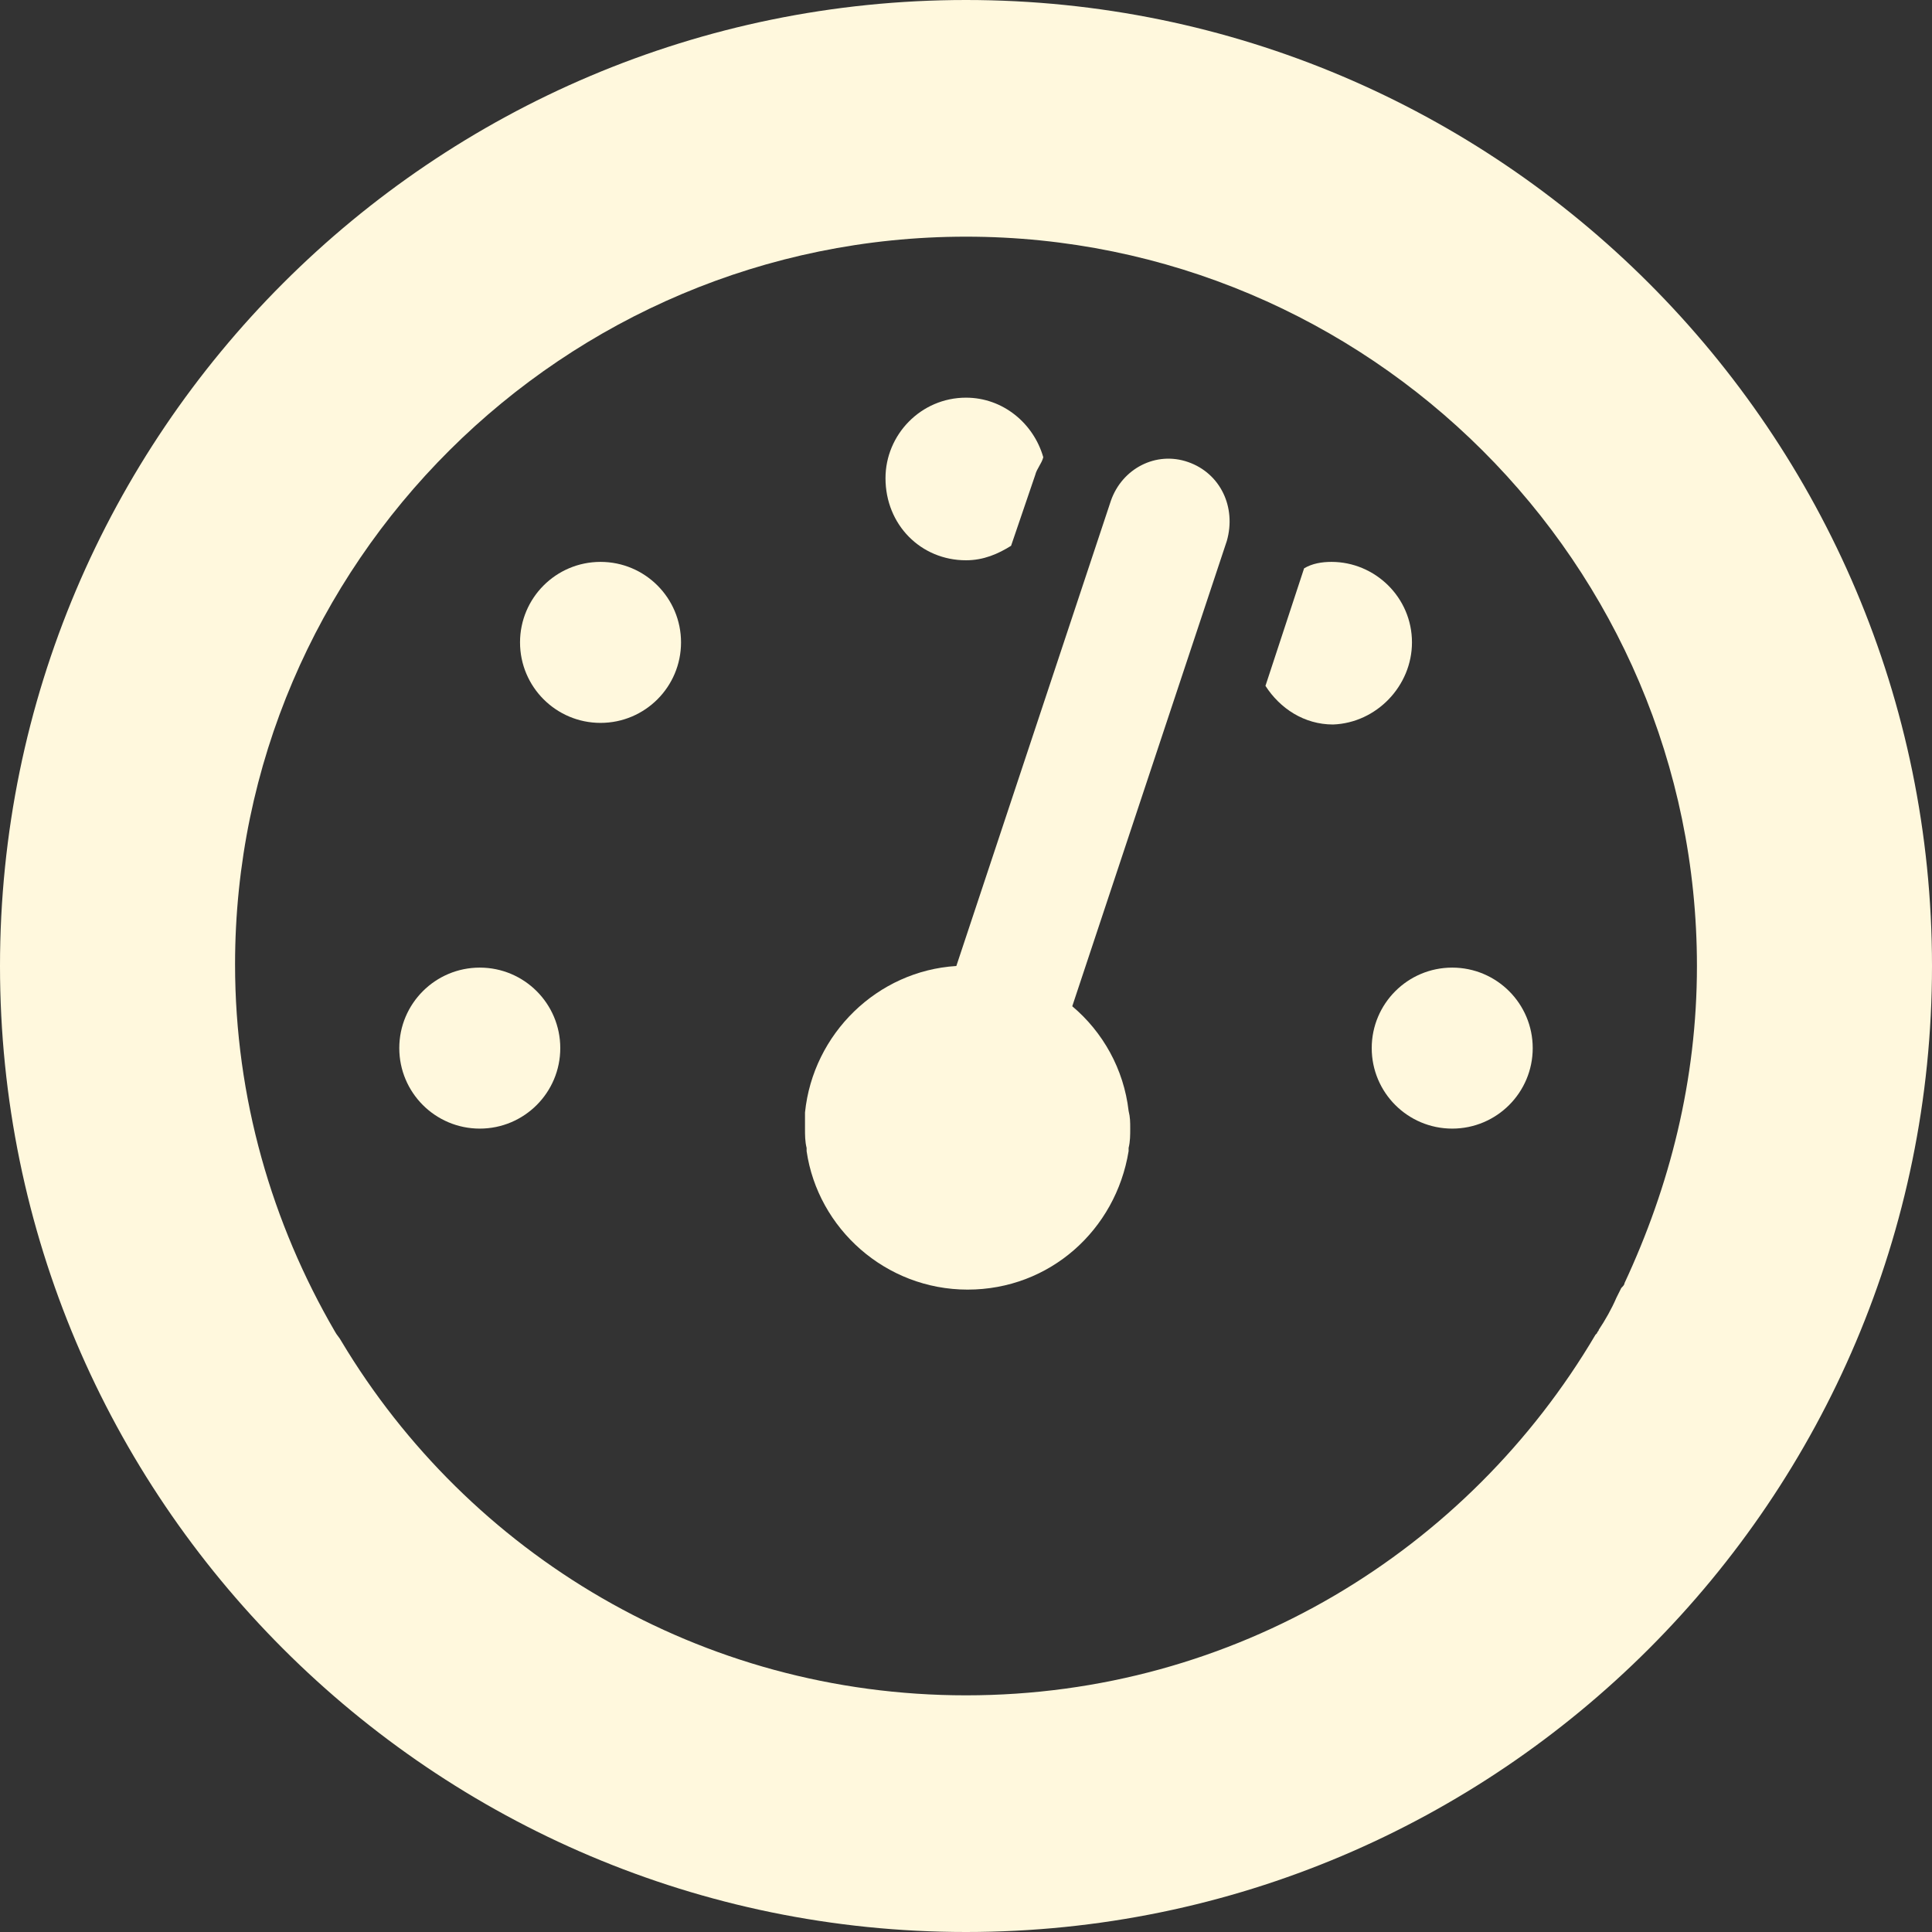
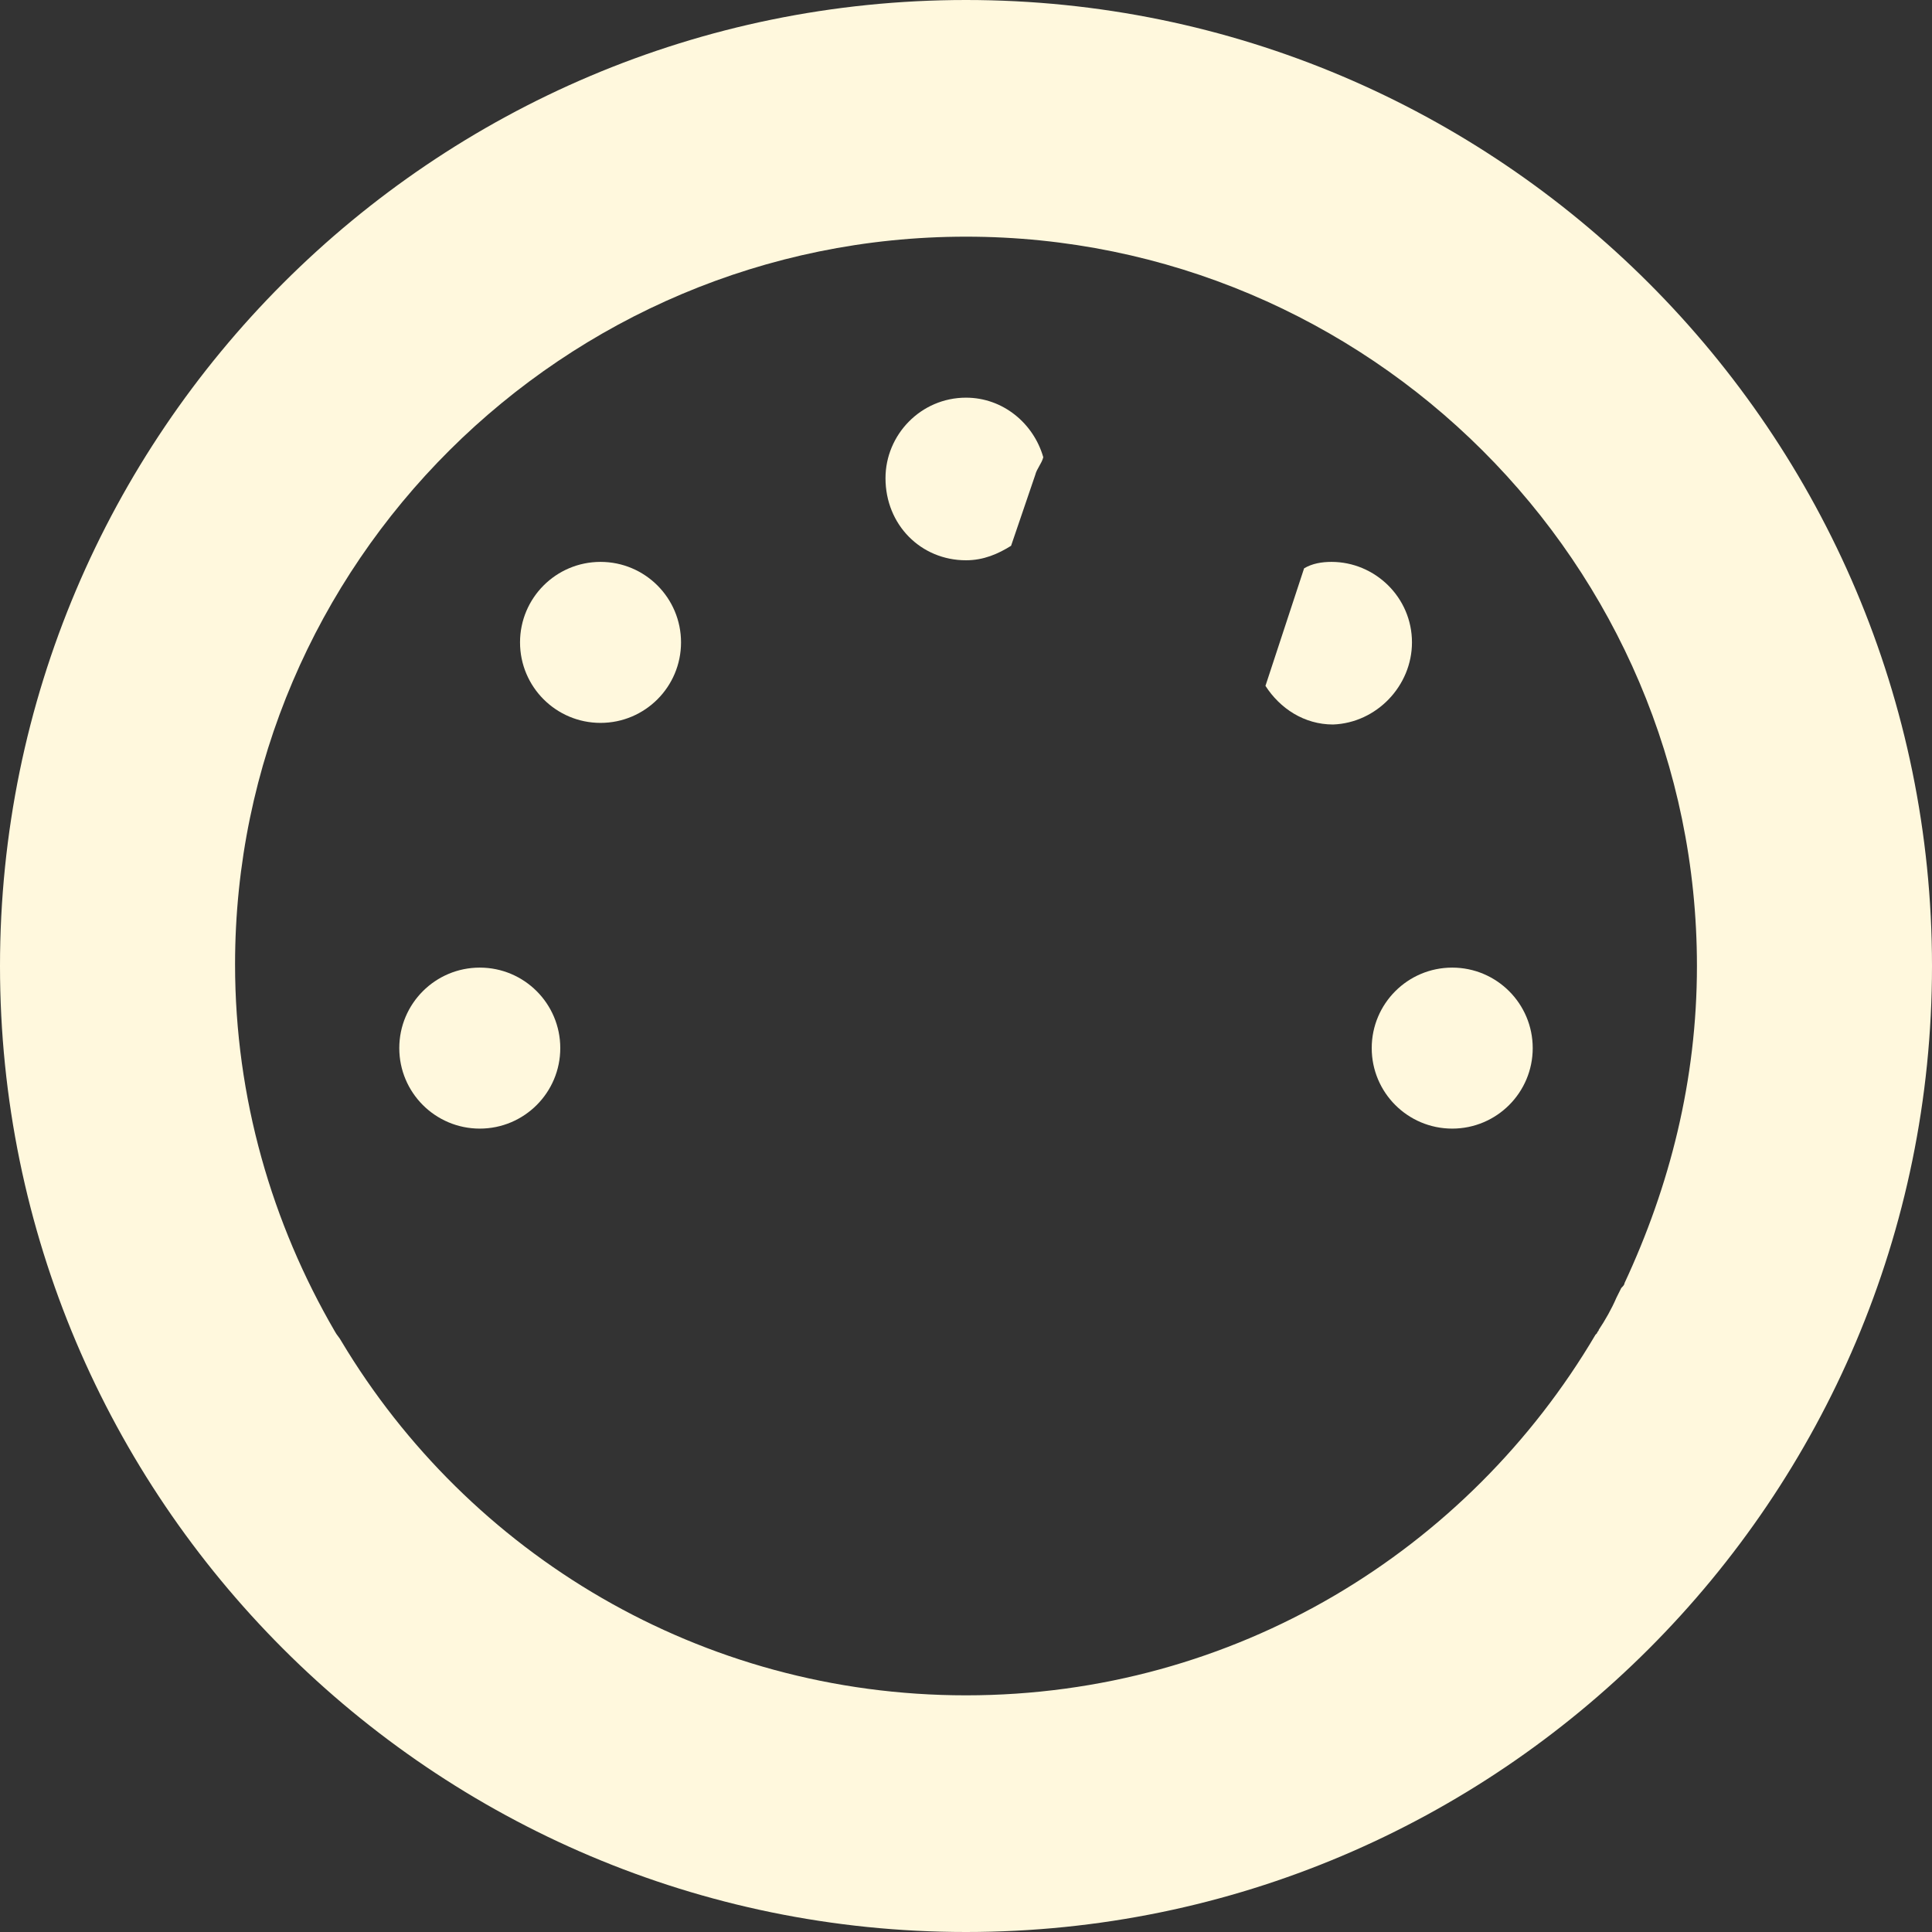
<svg xmlns="http://www.w3.org/2000/svg" version="1.1" id="Ebene_1" x="0px" y="0px" viewBox="0 0 120 120" style="enable-background:new 0 0 120 120;" xml:space="preserve">
  <rect x="0" y="0" width="120" height="120" fill="#333333" stroke="none" />
  <style type="text/css"> .st0{fill:#FFF8DD;} </style>
  <g>
    <circle class="st0" cx="37.3" cy="39.9" r="5" />
    <circle class="st0" cx="29.8" cy="65.1" r="5" />
-     <path class="st0" d="M73.8,28.7c-2-0.7-4.1,0.4-4.8,2.4L59.4,60c-4.9,0.3-8.9,4.2-9.4,9.1c0,0.1,0,0.3,0,0.4c0,0.2,0,0.4,0,0.6l0,0 l0,0l0,0c0,0.4,0,0.8,0.1,1.2c0,0.1,0,0.2,0,0.2c0.7,4.8,4.9,8.6,10,8.6s9.2-3.7,10-8.6c0-0.1,0-0.2,0-0.2c0.1-0.4,0.1-0.8,0.1-1.2 l0,0l0,0l0,0c0-0.4,0-0.7-0.1-1.1l0,0c-0.3-2.6-1.6-4.9-3.5-6.5l9.6-28.9C76.8,31.5,75.8,29.4,73.8,28.7z" />
    <path class="st0" d="M60,34.8c1.1,0,2-0.4,2.8-0.9l1.5-4.4c0.1-0.4,0.4-0.7,0.5-1.1c-0.6-2.1-2.5-3.7-4.8-3.7c-2.8,0-5,2.3-5,5 C55,32.6,57.2,34.8,60,34.8z" />
    <path class="st0" d="M60,0C26.9,0,0,26.9,0,60s26.9,60,60,60s60-26.9,60-60S93.1,0,60,0z M100.9,79.7c0,0.1-0.1,0.2-0.2,0.3 c-0.1,0.2-0.2,0.4-0.3,0.6c-0.3,0.7-0.7,1.4-1.1,2c0,0.1-0.1,0.1-0.1,0.2l-0.1,0.1c-7.9,13.4-22.4,22.4-39.1,22.4 c-16.5,0-30.9-8.8-38.8-22c-0.1-0.2-0.3-0.4-0.4-0.6c-3.9-6.7-6.2-14.5-6.2-22.8C14.6,35,35,14.7,60,14.7S105.4,35,105.4,60 C105.4,67.1,103.7,73.7,100.9,79.7L100.9,79.7z" />
    <path class="st0" d="M87.7,39.9c0-2.8-2.3-5-5-5c-0.6,0-1.2,0.1-1.7,0.4l-2.4,7.3C79.5,44,81,45,82.8,45 C85.5,44.9,87.7,42.6,87.7,39.9z" />
    <circle class="st0" cx="90.2" cy="65.1" r="5" />
  </g>
</svg>